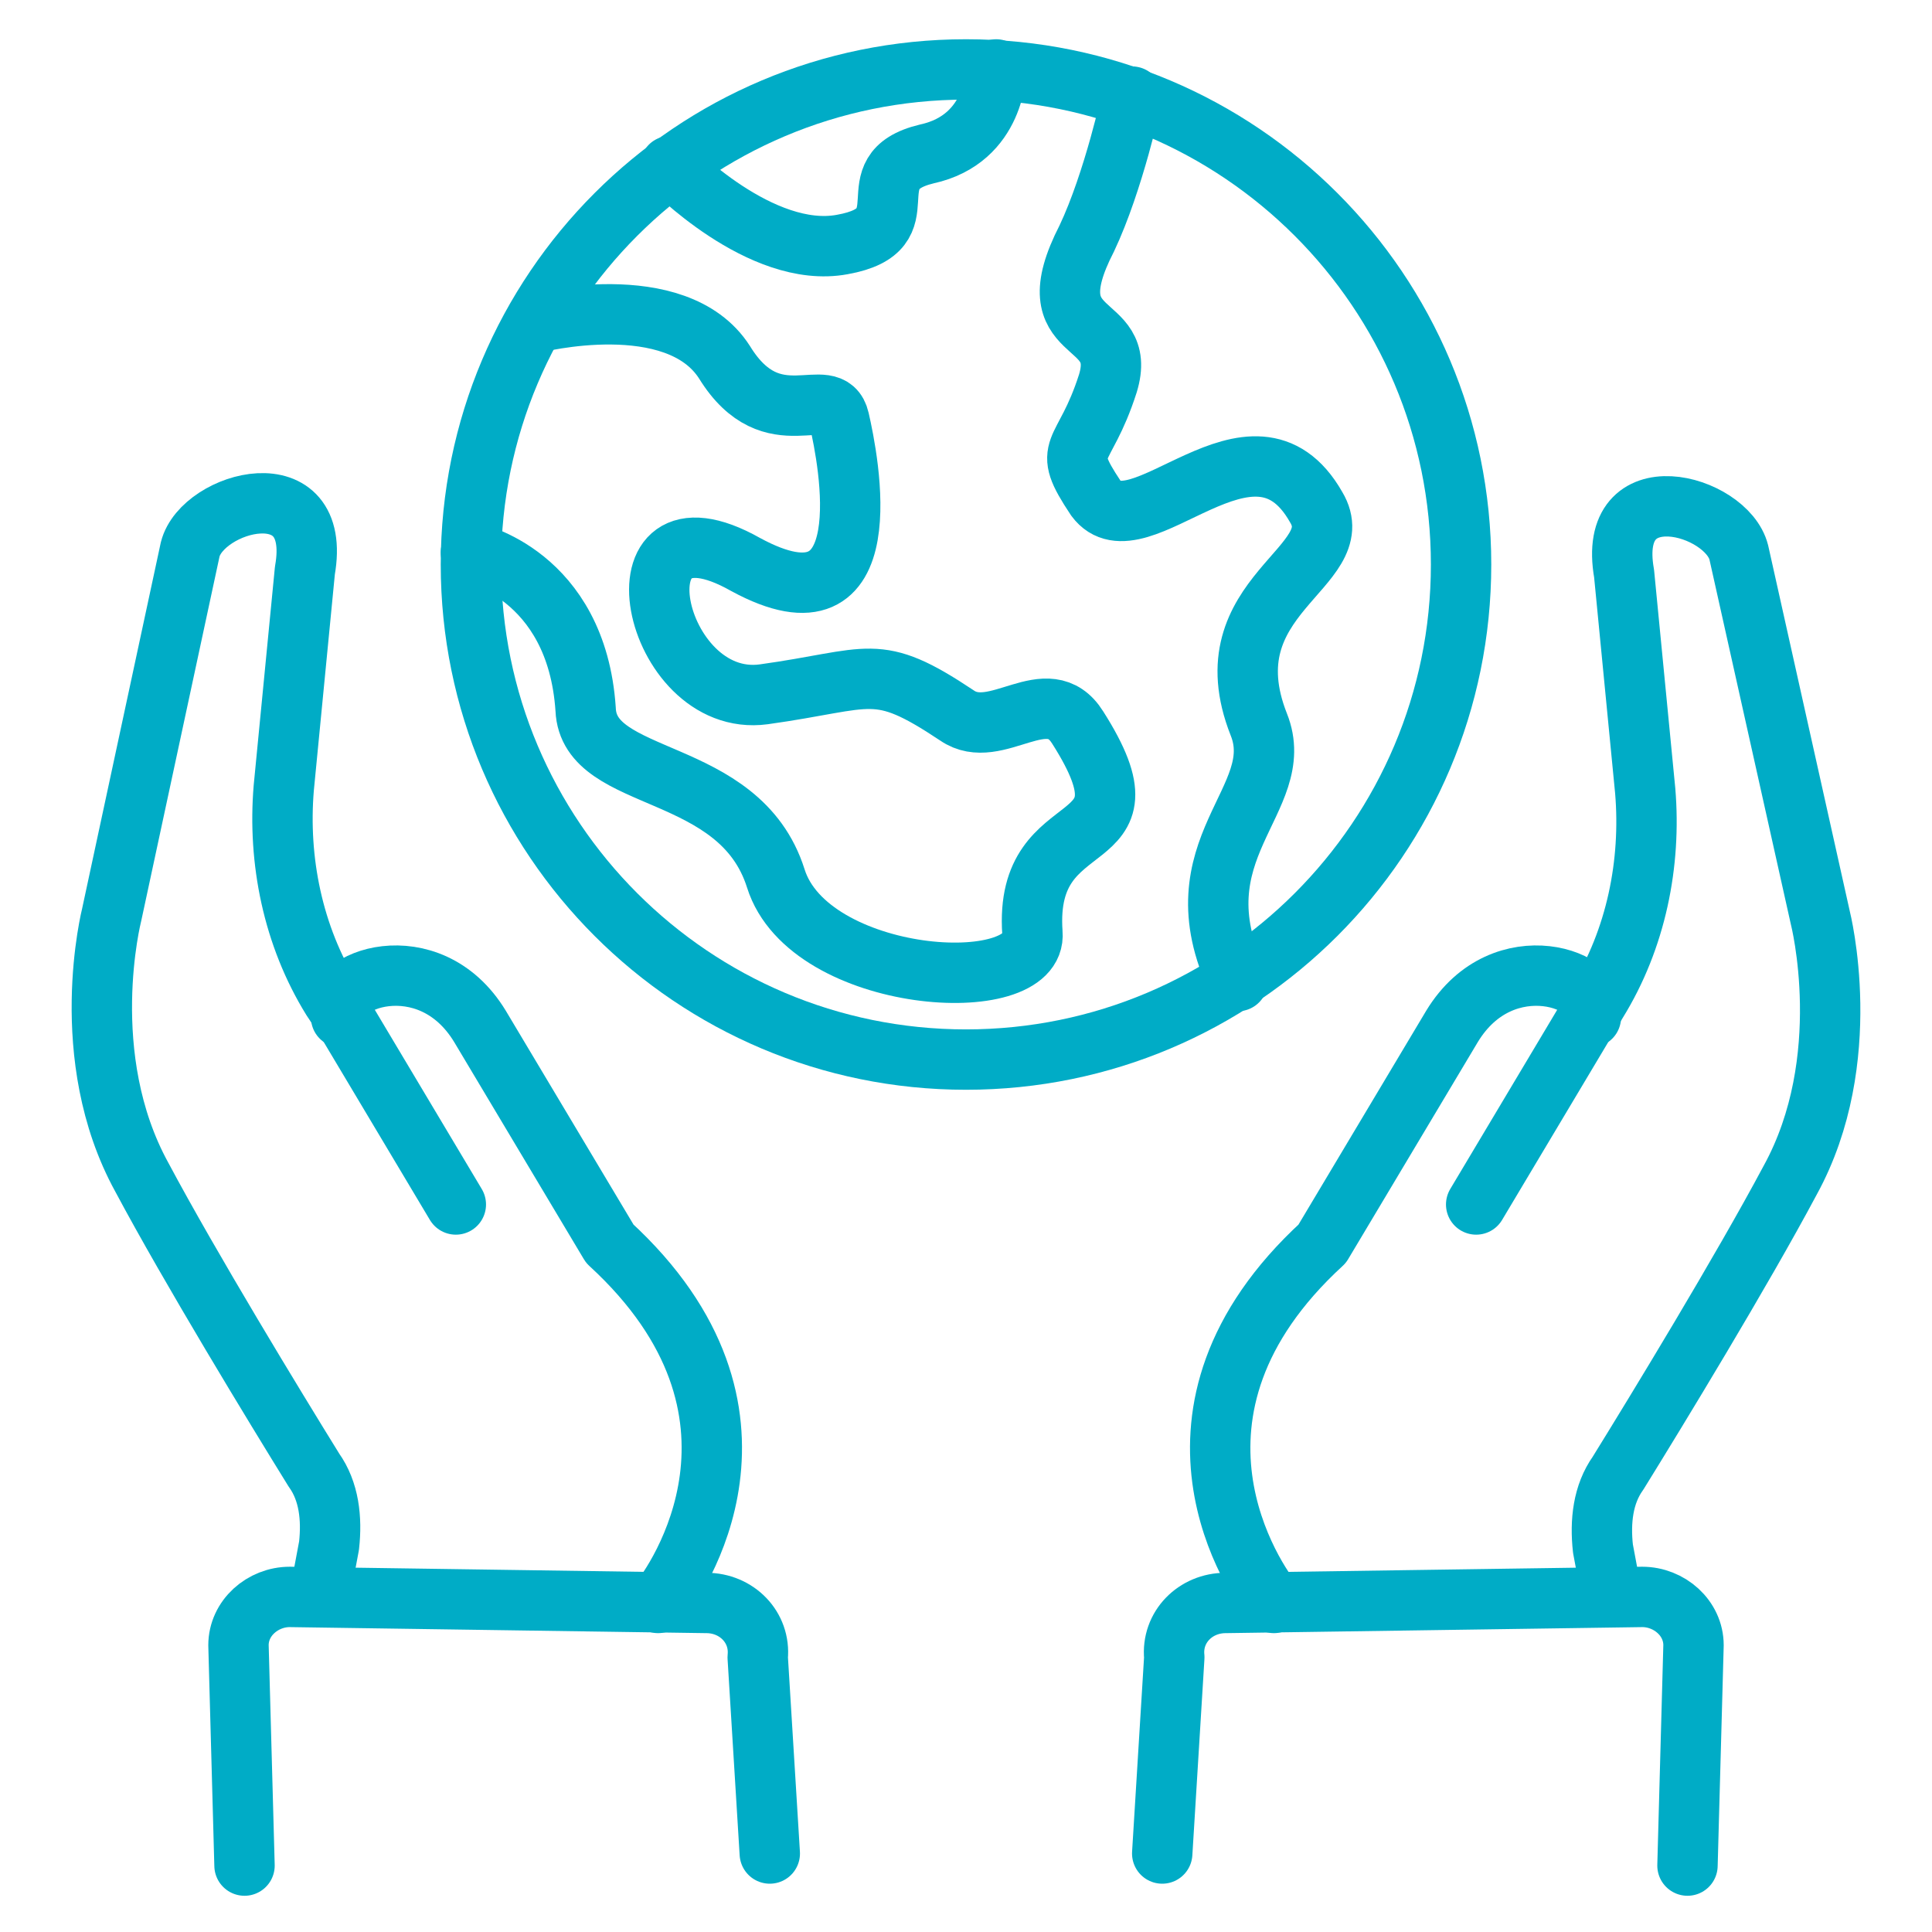
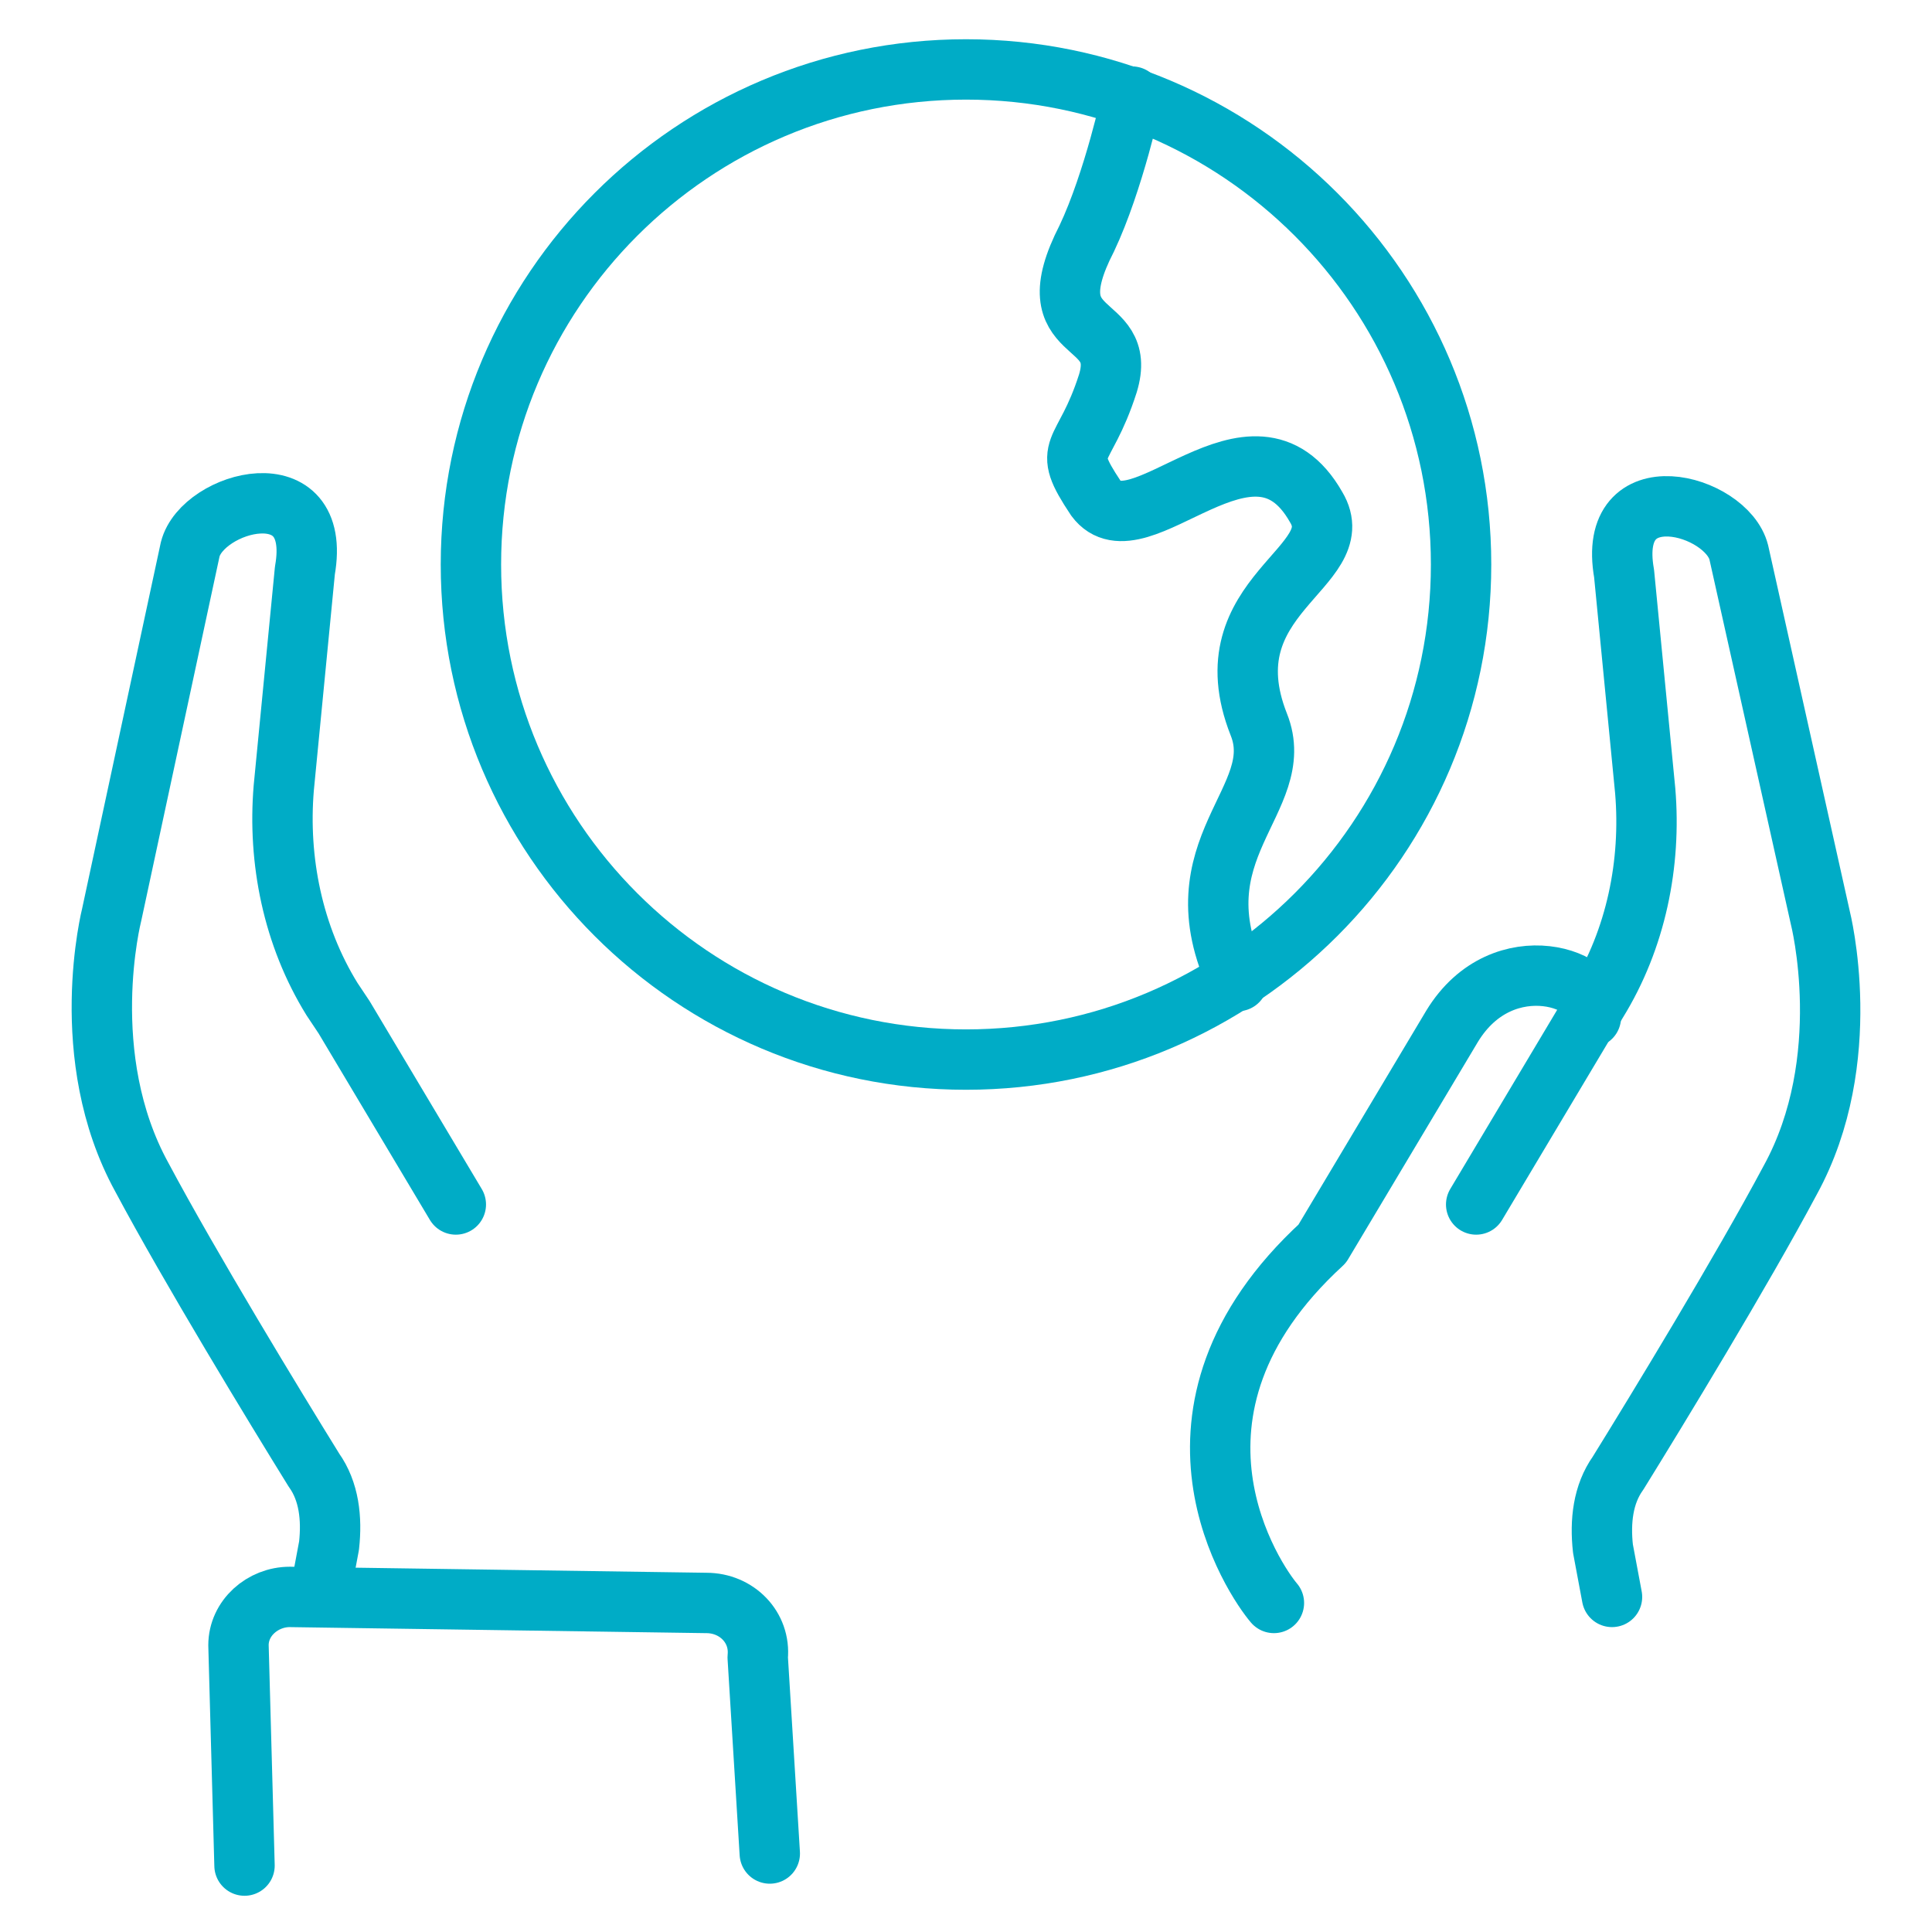
<svg xmlns="http://www.w3.org/2000/svg" xmlns:ns1="http://vectornator.io" height="64.0pt" stroke-miterlimit="10" style="fill-rule:nonzero;clip-rule:evenodd;stroke-linecap:round;stroke-linejoin:round;" viewBox="0 0 64 64" width="64.0pt" xml:space="preserve">
  <defs />
  <g id="Untitled" ns1:layerName="Untitled">
    <g opacity="1" ns1:layerName="g">
      <g opacity="1" ns1:layerName="g">
        <path d="M48.9 39.9L52.6 33.7L52.6 33.7L52.9 33.2C54.2 31.1 54.7 28.6 54.5 26.2L53.8 19C53.2 15.6 57.2 16.7 57.6 18.3L60.3 30.4C60.3 30.4 61.5 35.1 59.3 39.1C57.7 42.1 54.9 46.7 53.6 48.8C53.1 49.5 53 50.4 53.1 51.3L53.4 52.9" fill="none" opacity="1" stroke="#00acc6" stroke-linecap="round" stroke-linejoin="round" stroke-width="2" ns1:layerName="path" />
        <path d="M42.2 53.1C41.6 52.4 37.7 46.8 43.8 41.2L48.1 34C49.8 31.2 53.2 32.5 52.7 33.6C52.7 33.6 52.7 33.6 52.7 33.7" fill="none" opacity="1" stroke="#00acc6" stroke-linecap="round" stroke-linejoin="round" stroke-width="2" ns1:layerName="path" />
      </g>
-       <path d="M38.5 61.4L38.9 54.9C38.8 53.9 39.6 53.1 40.6 53.1L54.4 52.9C55.3 52.9 56.1 53.6 56.1 54.5L55.9 61.8" fill="none" opacity="1" stroke="#00acc6" stroke-linecap="round" stroke-linejoin="round" stroke-width="2" ns1:layerName="path" />
      <g opacity="1" ns1:layerName="g">
        <path d="M15.1 39.9L11.4 33.7L11.4 33.7L11 33.1C9.7 31 9.2 28.5 9.4 26.1L10.1 18.9C10.7 15.5 6.7 16.6 6.3 18.2L3.7 30.3C3.7 30.3 2.5 35 4.7 39C6.3 42 9.1 46.6 10.4 48.7C10.9 49.4 11 50.3 10.9 51.2L10.6 52.8" fill="none" opacity="1" stroke="#00acc6" stroke-linecap="round" stroke-linejoin="round" stroke-width="2" ns1:layerName="path" />
-         <path d="M21.8 53.1C22.4 52.4 26.3 46.8 20.2 41.2L15.9 34C14.2 31.2 10.8 32.5 11.3 33.6C11.3 33.6 11.3 33.6 11.3 33.7" fill="none" opacity="1" stroke="#00acc6" stroke-linecap="round" stroke-linejoin="round" stroke-width="2" ns1:layerName="path" />
      </g>
      <path d="M25.5 61.4L25.1 54.9C25.2 53.9 24.4 53.1 23.4 53.1L9.6 52.9C8.7 52.9 7.9 53.6 7.9 54.5L8.1 61.8" fill="none" opacity="1" stroke="#00acc6" stroke-linecap="round" stroke-linejoin="round" stroke-width="2" ns1:layerName="path" />
      <path d="M15.6 18.7C15.6 9.643 22.942 2.3 32 2.3C41.057 2.3 48.4 9.643 48.4 18.7C48.4 27.758 41.057 35.1 32 35.1C22.942 35.1 15.6 27.758 15.6 18.7Z" fill="none" opacity="1" stroke="#00acc6" stroke-linecap="round" stroke-linejoin="round" stroke-width="2" ns1:layerName="circle" />
-       <path d="M17.7 10.7C17.7 10.7 22.4 9.5 24 12C25.6 14.6 27.5 12.6 27.8 13.9C28.1 15.2 29.3 21.2 24.7 18.7C20.1 16.1 21.6 23.5 25.3 23C28.9 22.5 29 21.9 31.7 23.7C33 24.6 34.7 22.5 35.7 24.1C38.5 28.5 33.9 26.6 34.2 30.9C34.4 33.1 26.8 32.6 25.7 29.1C24.5 25.3 19.5 26 19.4 23.5C19.1 19 15.6 18.3 15.6 18.3" fill="none" opacity="1" stroke="#00acc6" stroke-linecap="round" stroke-linejoin="round" stroke-width="2" ns1:layerName="path" />
      <path d="M37.5 3.2C37.5 3.2 36.9 6 36 7.9C34.2 11.4 37.4 10.4 36.7 12.7C35.9 15.2 35.1 14.7 36.3 16.5C37.7 18.4 41.5 13.1 43.6 16.8C44.8 18.8 40 19.7 41.7 24C42.7 26.5 38.9 28.1 41 32.5" fill="none" opacity="1" stroke="#00acc6" stroke-linecap="round" stroke-linejoin="round" stroke-width="2" ns1:layerName="path" />
-       <path d="M22.2 5.5C22.2 5.5 25.2 8.6 27.9 8.1C30.7 7.6 28.2 5.7 30.7 5.1C33 4.6 33 2.3 33 2.3" fill="none" opacity="1" stroke="#00acc6" stroke-linecap="round" stroke-linejoin="round" stroke-width="2" ns1:layerName="path" />
    </g>
  </g>
</svg>